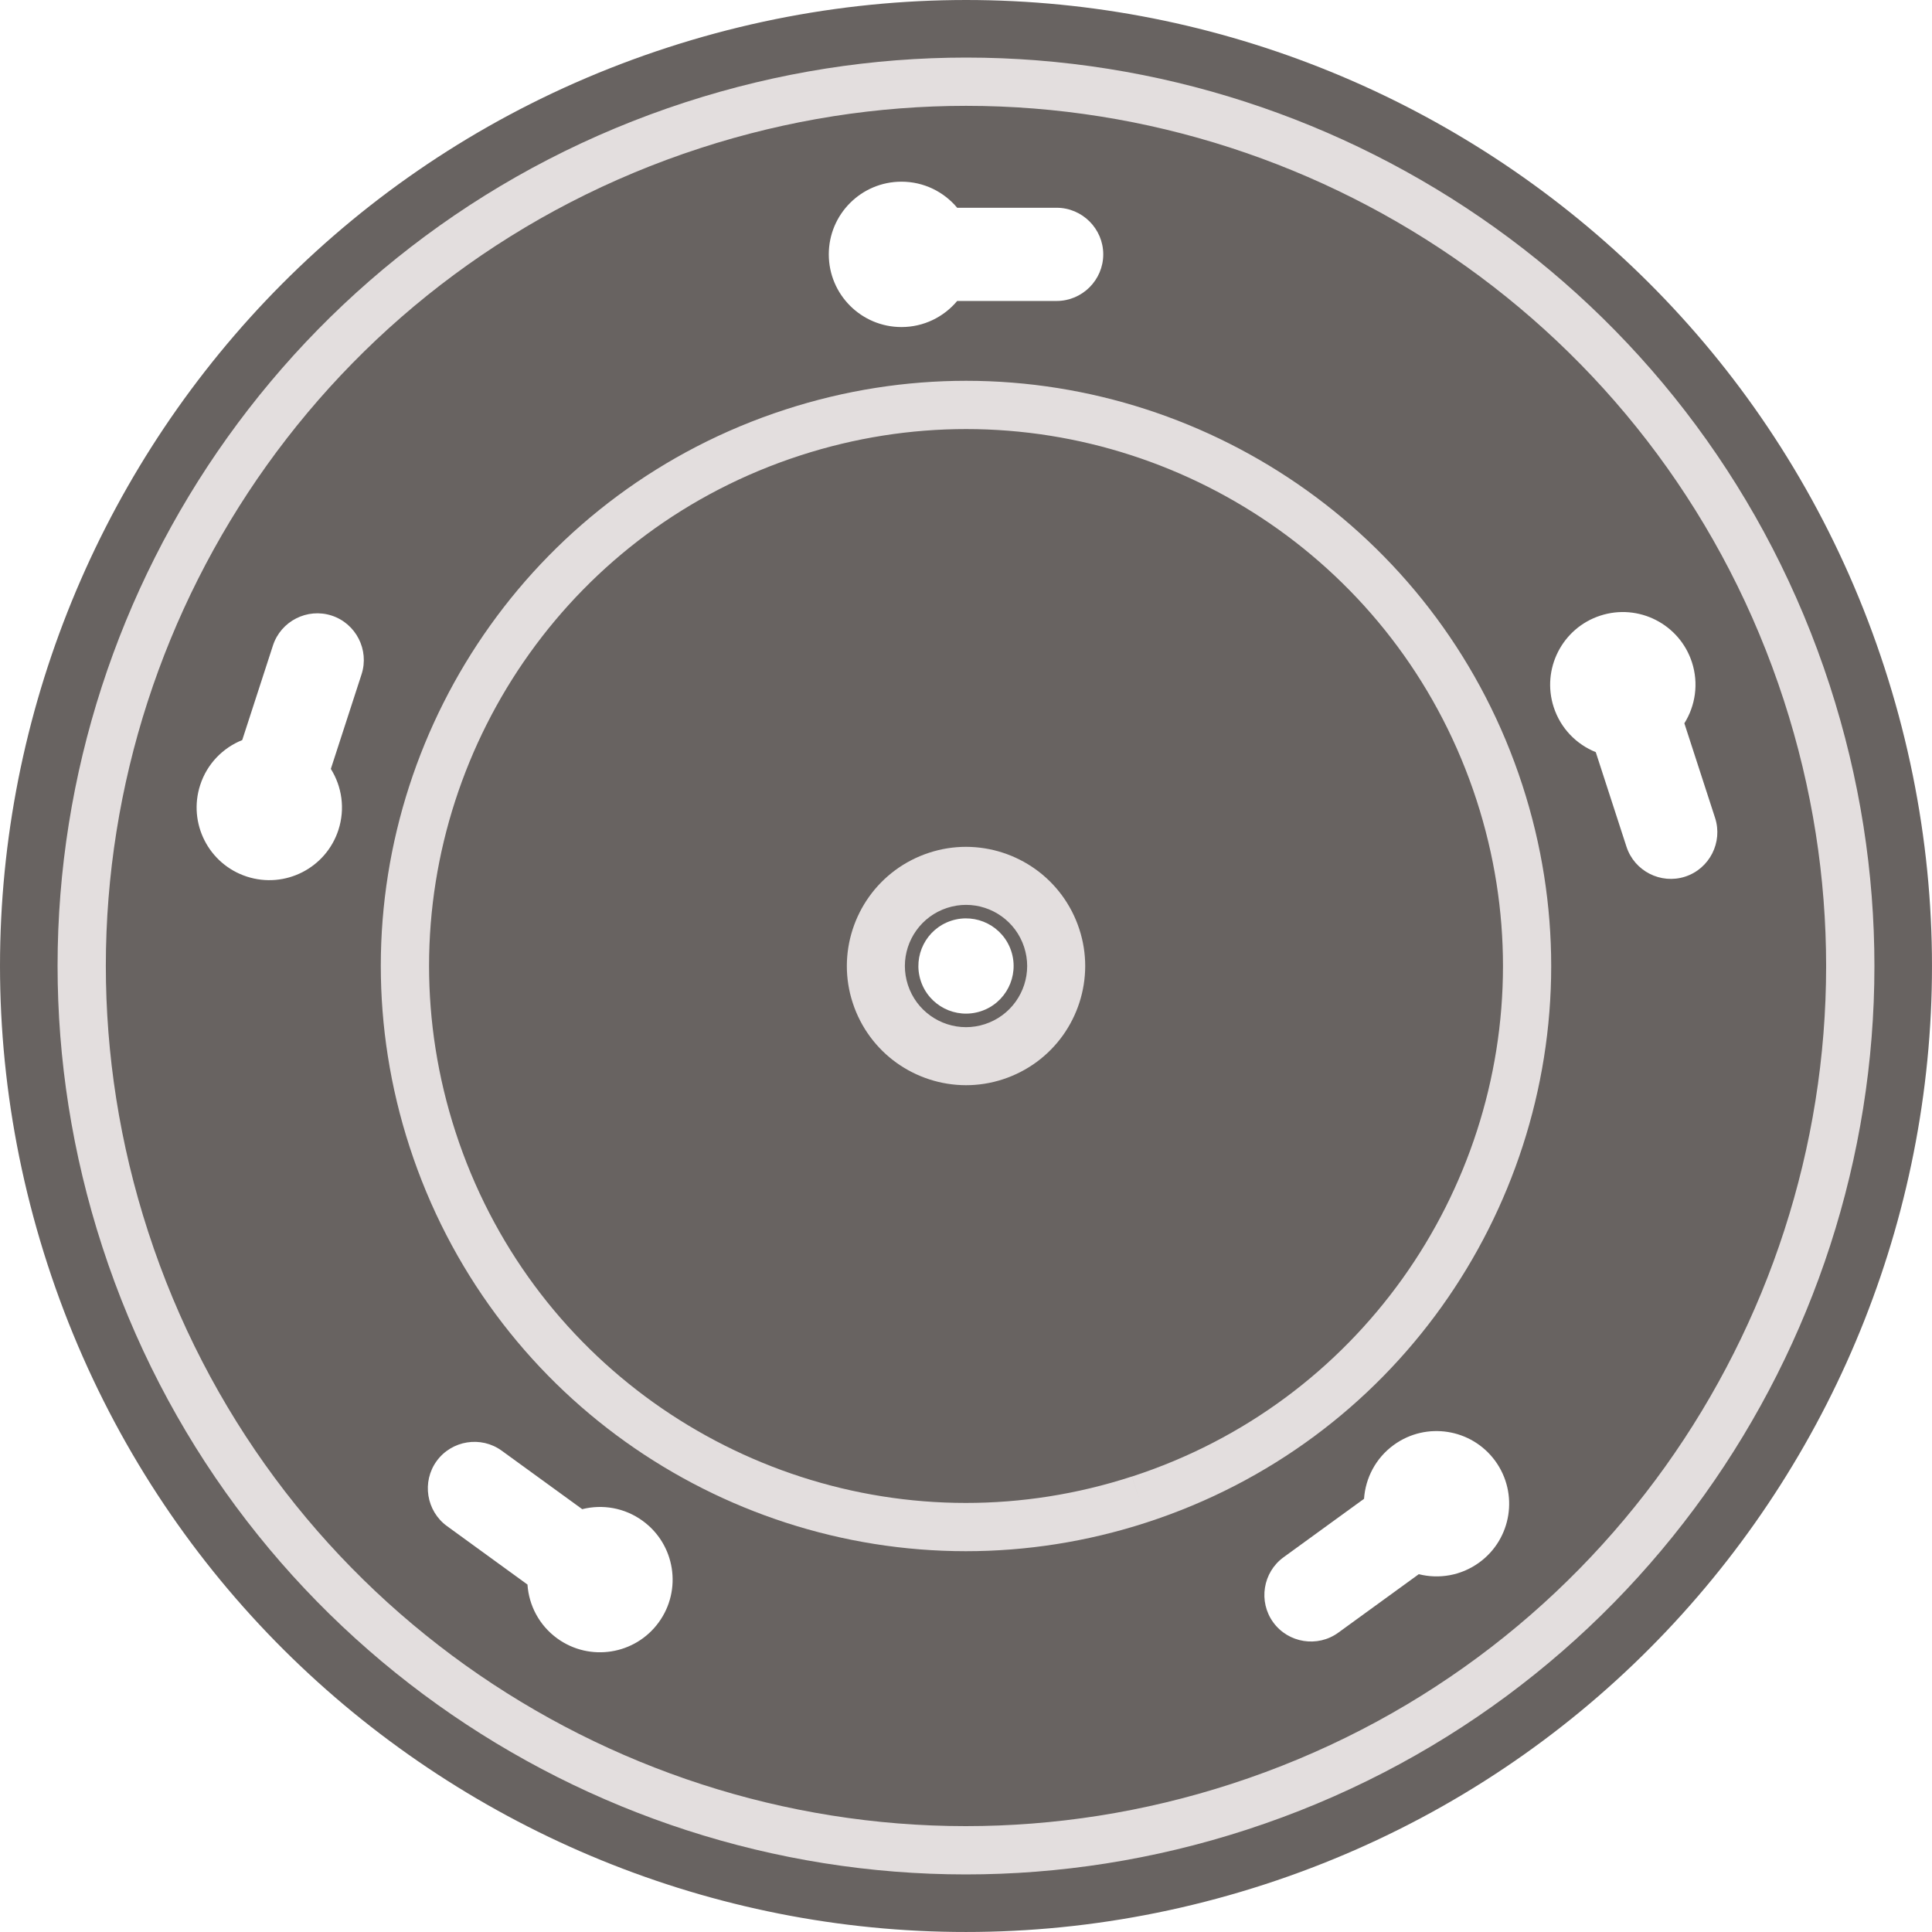
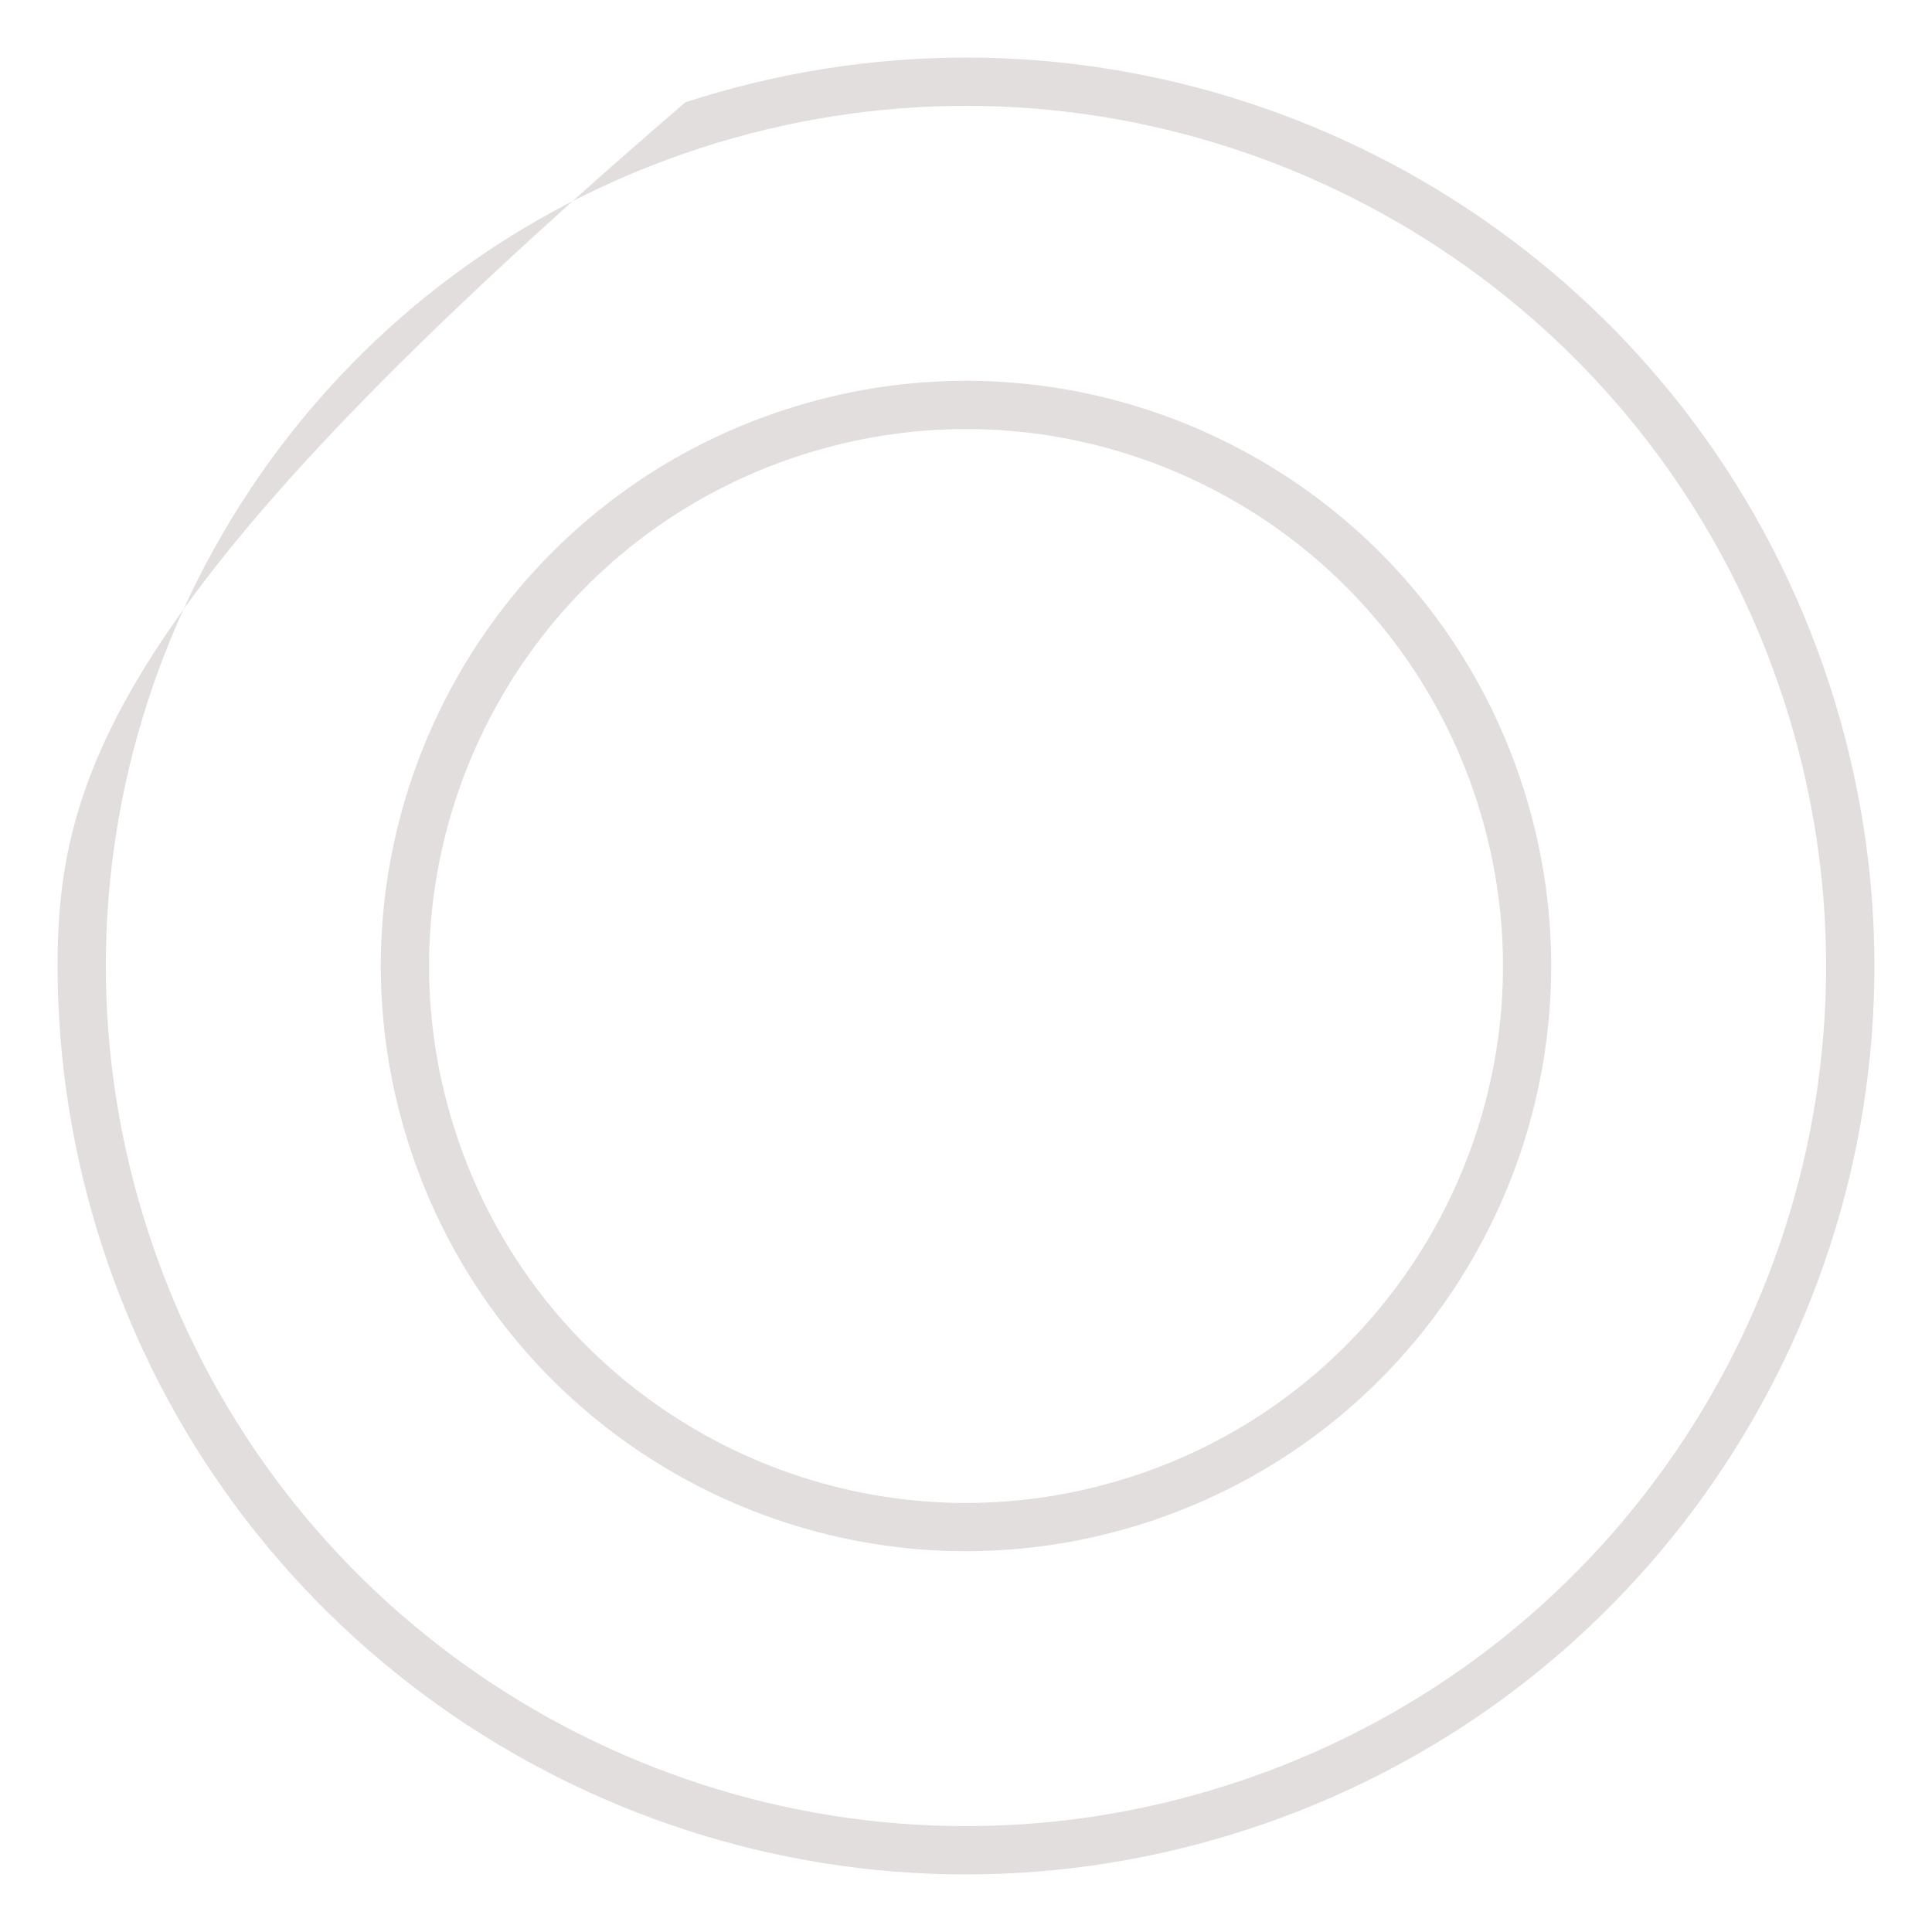
<svg xmlns="http://www.w3.org/2000/svg" version="1.1" x="0px" y="0px" width="50px" height="50px" viewBox="0 0 50 50" style="enable-background:new 0 0 50 50;" xml:space="preserve">
  <style type="text/css">
	.st0{fill:#686361;}
	.st1{fill:#E3DEDE;}
</style>
  <defs>
</defs>
  <g>
-     <path class="st0" d="M48.77,17.277C44.505,4.149,30.404-3.035,17.277,1.23C4.149,5.495-3.035,19.596,1.23,32.723   S19.596,53.035,32.723,48.77C45.851,44.505,53.035,30.404,48.77,17.277z M9.357,17.451l-0.795,2.448   c0.285,0.455,0.375,1.029,0.196,1.58c-0.321,0.988-1.382,1.528-2.37,1.207c-0.988-0.321-1.528-1.382-1.207-2.37   c0.179-0.551,0.589-0.963,1.088-1.163l0.795-2.448c0.205-0.631,0.889-0.979,1.519-0.774C9.213,16.136,9.562,16.82,9.357,17.451z    M17.048,41.986c-0.61,0.84-1.786,1.026-2.627,0.416c-0.469-0.341-0.734-0.858-0.77-1.394l-2.083-1.513   c-0.536-0.39-0.656-1.148-0.267-1.684c0.39-0.536,1.148-0.657,1.684-0.267l2.083,1.513c0.521-0.131,1.095-0.039,1.564,0.302   C17.473,39.97,17.659,41.146,17.048,41.986z M25.381,26.172c-0.648,0.21-1.343-0.144-1.553-0.791s0.144-1.343,0.791-1.553   c0.648-0.21,1.343,0.144,1.553,0.791S26.028,25.962,25.381,26.172z M27.346,7.789h-2.574c-0.345,0.412-0.863,0.675-1.442,0.675   c-1.039,0-1.881-0.842-1.881-1.881c0-1.039,0.842-1.881,1.881-1.881c0.58,0,1.098,0.263,1.442,0.675h2.574   c0.663,0,1.206,0.543,1.206,1.206S28.009,7.789,27.346,7.789z M38.282,40.438c-0.469,0.341-1.042,0.433-1.564,0.302l-2.083,1.513   c-0.536,0.39-1.294,0.27-1.684-0.267c-0.39-0.536-0.27-1.294,0.267-1.684l2.083-1.513c0.037-0.536,0.301-1.053,0.77-1.394   c0.84-0.61,2.016-0.424,2.627,0.416C39.308,38.652,39.122,39.828,38.282,40.438z M43.612,22.687   c-0.631,0.205-1.314-0.143-1.519-0.774l-0.795-2.448c-0.499-0.201-0.908-0.612-1.088-1.163c-0.321-0.988,0.22-2.049,1.207-2.37   c0.988-0.321,2.049,0.22,2.37,1.207c0.179,0.551,0.089,1.125-0.196,1.58l0.795,2.448C44.591,21.798,44.243,22.482,43.612,22.687z" />
    <g>
      <path class="st1" d="M29.486,38.806l-0.193-0.594c-1.428,0.464-2.874,0.684-4.296,0.684c-2.927,0-5.753-0.933-8.086-2.6    c-2.332-1.668-4.169-4.065-5.123-7.003c-0.464-1.428-0.684-2.874-0.684-4.296c0-2.927,0.933-5.753,2.6-8.086    c1.668-2.332,4.065-4.169,7.003-5.123c1.428-0.464,2.874-0.684,4.296-0.684c2.927,0,5.753,0.933,8.086,2.6    c2.332,1.668,4.169,4.065,5.124,7.003c0.464,1.428,0.684,2.874,0.684,4.296c0,2.927-0.933,5.753-2.6,8.086    c-1.668,2.332-4.065,4.169-7.003,5.124L29.486,38.806l0.193,0.594c3.197-1.039,5.817-3.044,7.633-5.585    c1.816-2.541,2.833-5.62,2.833-8.812c0-1.551-0.24-3.129-0.745-4.682c-1.039-3.197-3.044-5.817-5.585-7.633    c-2.541-1.816-5.62-2.833-8.812-2.833c-1.551,0-3.129,0.24-4.682,0.745c-3.197,1.039-5.817,3.044-7.633,5.585    c-1.816,2.541-2.833,5.62-2.833,8.812c0,1.551,0.24,3.129,0.745,4.682c1.039,3.197,3.044,5.817,5.585,7.633    c2.541,1.816,5.62,2.833,8.812,2.833c1.551,0,3.129-0.24,4.682-0.745L29.486,38.806z" />
-       <path class="st1" d="M25.721,27.219l-0.232-0.714c-0.164,0.053-0.328,0.078-0.489,0.078c-0.332,0-0.655-0.106-0.921-0.297    c-0.266-0.191-0.473-0.461-0.583-0.797c-0.053-0.164-0.078-0.328-0.078-0.489c0-0.332,0.106-0.655,0.297-0.921    c0.191-0.266,0.461-0.473,0.797-0.583c0.164-0.053,0.328-0.078,0.489-0.078c0.332,0,0.655,0.106,0.921,0.297    c0.266,0.191,0.473,0.461,0.583,0.797c0.053,0.164,0.078,0.328,0.078,0.489c0,0.332-0.106,0.655-0.297,0.921    c-0.191,0.266-0.461,0.473-0.797,0.583L25.721,27.219l0.232,0.714c0.649-0.211,1.186-0.621,1.555-1.138    c0.369-0.517,0.576-1.143,0.577-1.794c0-0.316-0.049-0.638-0.152-0.953c-0.211-0.649-0.621-1.186-1.138-1.555    c-0.517-0.369-1.143-0.576-1.794-0.577c-0.316,0-0.638,0.049-0.953,0.152c-0.649,0.211-1.186,0.621-1.555,1.138    c-0.369,0.517-0.576,1.143-0.577,1.794c0,0.316,0.049,0.638,0.152,0.953c0.211,0.649,0.621,1.186,1.138,1.555    c0.517,0.369,1.143,0.576,1.794,0.577c0.316,0,0.638-0.049,0.953-0.152L25.721,27.219z" />
-       <path class="st1" d="M32.07,46.759l-0.193-0.594c-2.286,0.743-4.603,1.095-6.882,1.095c-4.689,0-9.216-1.495-12.953-4.165    c-3.736-2.671-6.679-6.514-8.208-11.218c-0.743-2.286-1.095-4.603-1.095-6.882c0-4.689,1.495-9.216,4.165-12.953    c2.671-3.736,6.514-6.679,11.218-8.208c2.286-0.743,4.603-1.095,6.882-1.095c4.689,0,9.216,1.495,12.953,4.165    c3.736,2.671,6.679,6.514,8.208,11.218c0.743,2.286,1.095,4.603,1.095,6.882c0,4.689-1.495,9.216-4.165,12.953    c-2.671,3.736-6.514,6.679-11.218,8.208L32.07,46.759l0.193,0.594c4.964-1.613,9.029-4.725,11.849-8.67    c2.82-3.945,4.398-8.724,4.398-13.679c0-2.407-0.373-4.856-1.157-7.268c-1.613-4.964-4.725-9.029-8.67-11.849    C34.739,3.069,29.96,1.49,25.005,1.49c-2.407,0-4.856,0.373-7.268,1.157c-4.964,1.613-9.029,4.725-11.849,8.67    C3.069,15.261,1.49,20.04,1.49,24.995c0,2.407,0.373,4.856,1.157,7.268c1.613,4.964,4.725,9.029,8.67,11.849    c3.945,2.82,8.724,4.398,13.679,4.398c2.407,0,4.856-0.373,7.268-1.157L32.07,46.759z" />
+       <path class="st1" d="M32.07,46.759l-0.193-0.594c-2.286,0.743-4.603,1.095-6.882,1.095c-4.689,0-9.216-1.495-12.953-4.165    c-3.736-2.671-6.679-6.514-8.208-11.218c-0.743-2.286-1.095-4.603-1.095-6.882c0-4.689,1.495-9.216,4.165-12.953    c2.671-3.736,6.514-6.679,11.218-8.208c2.286-0.743,4.603-1.095,6.882-1.095c4.689,0,9.216,1.495,12.953,4.165    c3.736,2.671,6.679,6.514,8.208,11.218c0.743,2.286,1.095,4.603,1.095,6.882c0,4.689-1.495,9.216-4.165,12.953    c-2.671,3.736-6.514,6.679-11.218,8.208L32.07,46.759l0.193,0.594c4.964-1.613,9.029-4.725,11.849-8.67    c2.82-3.945,4.398-8.724,4.398-13.679c0-2.407-0.373-4.856-1.157-7.268c-1.613-4.964-4.725-9.029-8.67-11.849    C34.739,3.069,29.96,1.49,25.005,1.49c-2.407,0-4.856,0.373-7.268,1.157C3.069,15.261,1.49,20.04,1.49,24.995c0,2.407,0.373,4.856,1.157,7.268c1.613,4.964,4.725,9.029,8.67,11.849    c3.945,2.82,8.724,4.398,13.679,4.398c2.407,0,4.856-0.373,7.268-1.157L32.07,46.759z" />
    </g>
  </g>
</svg>